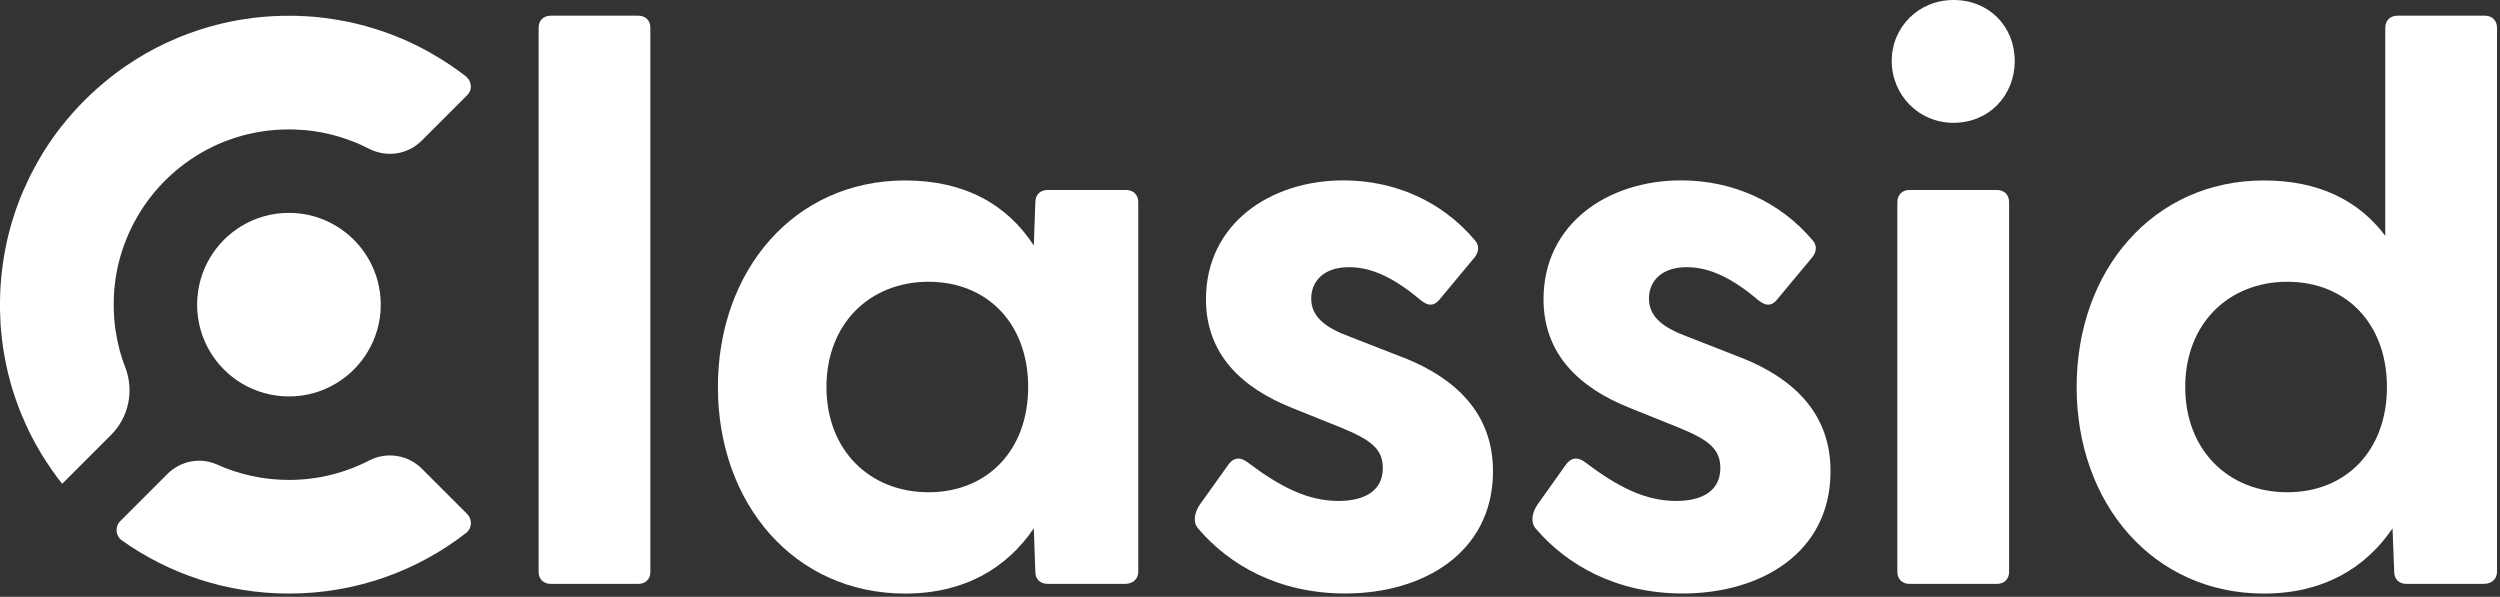
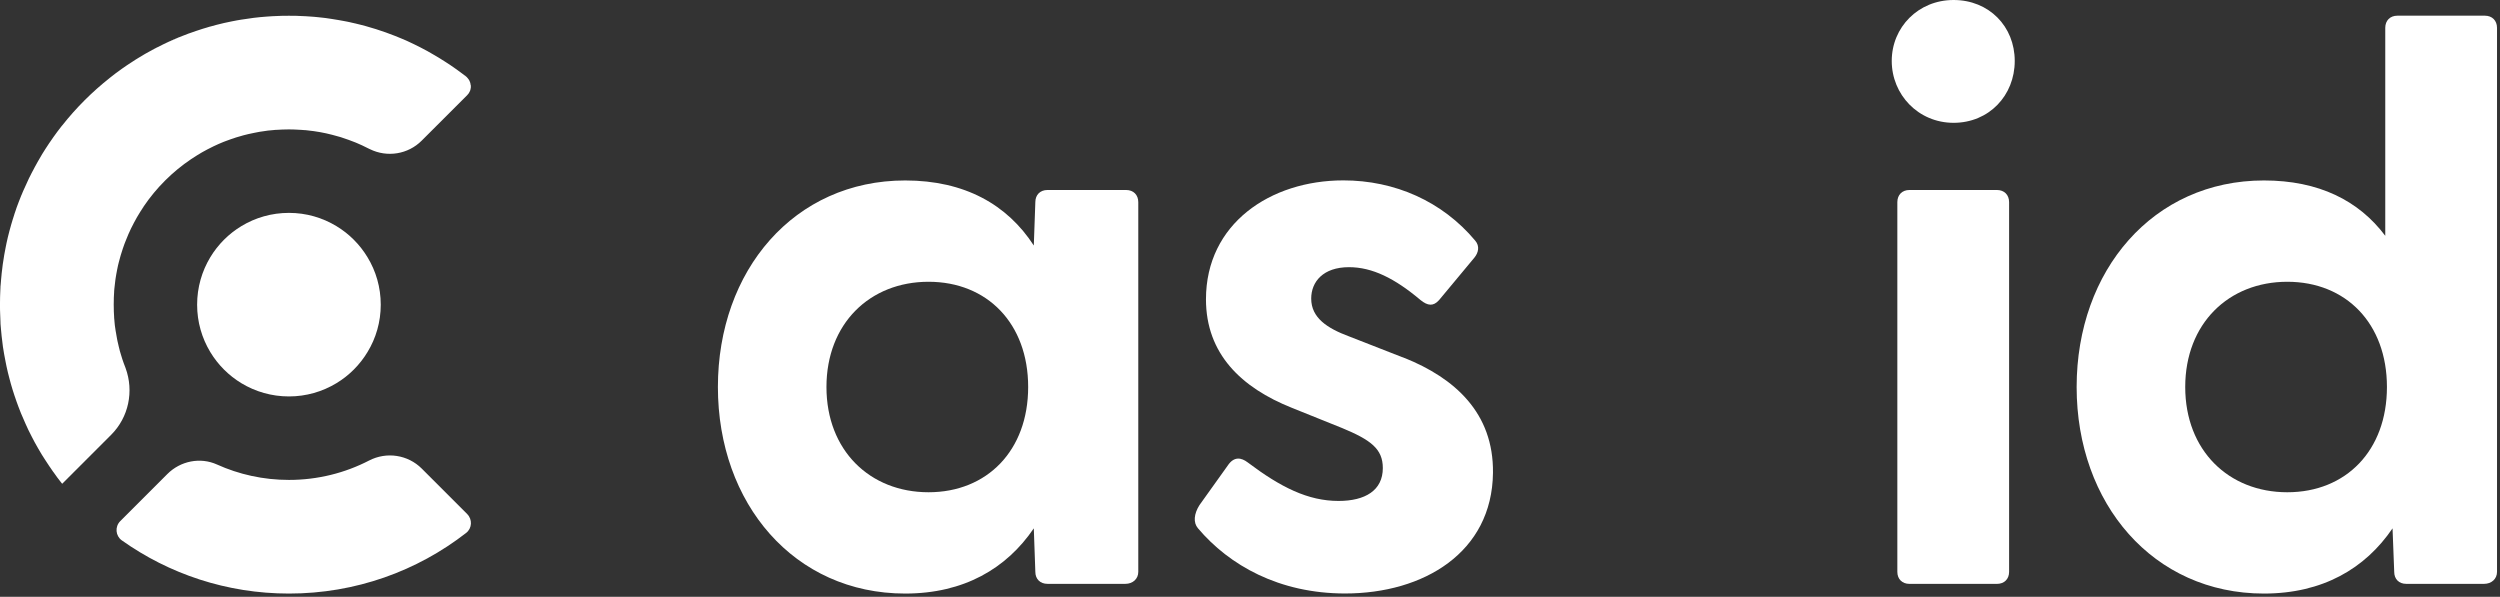
<svg xmlns="http://www.w3.org/2000/svg" width="687" height="164" viewBox="0 0 687 164" fill="none">
  <rect x="0" y="0" width="687" height="164" fill="#333333" stroke="none" />
  <g clip-path="url(#clip0_417_58)">
-     <path d="M175.39 4.311H151.34C149.34 4.311 148.01 5.631 148.01 7.611V157.191C148.01 159.131 149.34 160.451 151.34 160.451H175.39C177.39 160.451 178.72 159.131 178.72 157.191V7.611C178.72 5.631 177.39 4.311 175.39 4.311Z" fill="white" />
    <path d="M309.47 52.21H287.84C285.84 52.21 284.51 53.54 284.51 55.55L284.09 67.47C276.8 56.22 265.09 49.59 248.75 49.59C218.24 49.59 197.28 74.31 197.28 106.35C197.28 138.39 218.24 163.11 248.75 163.11C264.88 163.11 276.59 156.23 284.09 145.19L284.51 157.15C284.51 159.11 285.84 160.44 287.84 160.44H309.26C311.26 160.44 312.8 159.11 312.8 157.15V55.55C312.8 53.55 311.47 52.21 309.47 52.21ZM255.16 135.27C239.03 135.27 227.11 123.77 227.11 106.35C227.11 88.93 239.03 77.43 255.16 77.43C271.29 77.43 282.54 88.89 282.54 106.35C282.54 123.81 271.25 135.27 255.16 135.27Z" fill="white" />
    <path d="M385.95 98.39L370.7 92.43C364.74 90.22 360.32 87.34 360.32 82.05C360.32 77.42 363.61 73.42 370.7 73.42C377.12 73.42 383.29 76.5 390.37 82.46C392.33 84.04 393.87 84.25 395.46 82.46L405.17 70.79C406.25 69.46 406.71 67.66 405.38 66.12C396.34 55.32 383.29 49.57 369.16 49.57C349.07 49.57 331.4 61.49 331.4 82.24C331.4 97.24 341.11 106.54 355.03 112.08L368.7 117.58C376.66 120.87 380 123.33 380 128.62C380 134.79 375.12 137.66 367.83 137.66C359.45 137.66 351.95 133.91 342.87 127.07C341.12 125.74 339.12 125.32 337.37 127.95L329.62 138.79C328.08 141.21 327.87 143.63 329.2 145.17C337.79 155.34 351.5 163.09 369.63 163.09C391.26 163.09 410.02 151.8 410.27 129.96C410.48 113.37 399.64 103.87 385.97 98.37L385.95 98.39Z" fill="white" />
-     <path d="M478.72 98.39L463.51 92.43C457.55 90.22 453.13 87.34 453.13 82.05C453.13 77.42 456.42 73.42 463.51 73.42C469.89 73.42 476.1 76.5 483.14 82.46C485.14 84.04 486.68 84.25 488.22 82.46L497.93 70.79C499.06 69.46 499.51 67.66 498.18 66.12C489.09 55.32 476.09 49.57 461.96 49.57C441.83 49.57 424.16 61.49 424.16 82.24C424.16 97.24 433.91 106.54 447.83 112.08L461.5 117.58C469.46 120.87 472.75 123.33 472.75 128.62C472.75 134.79 467.92 137.66 460.62 137.66C452.2 137.66 444.7 133.91 435.66 127.07C433.91 125.74 431.91 125.32 430.12 127.95L422.41 138.79C420.87 141.21 420.66 143.63 421.95 145.17C430.58 155.34 444.29 163.09 462.38 163.09C484.05 163.09 502.81 151.8 503.02 129.96C503.27 113.37 492.43 103.87 478.72 98.37V98.39Z" fill="white" />
    <path d="M536.85 0C527.14 0 519.85 7.5 519.85 16.75C519.85 26 527.14 33.75 536.85 33.75C546.56 33.75 553.65 26.25 553.65 16.75C553.65 7.25 546.56 0 536.85 0ZM548.77 52.21H524.72C522.72 52.21 521.39 53.54 521.39 55.55V157.16C521.39 159.12 522.72 160.45 524.72 160.45H548.77C550.77 160.45 552.1 159.12 552.1 157.16V55.55C552.1 53.55 550.77 52.21 548.77 52.21Z" fill="white" />
    <path d="M682.85 4.311H658.8C656.8 4.311 655.47 5.641 655.47 7.651V64.8C648.18 55.09 637.17 49.59 622.13 49.59C591.66 49.59 570.66 74.311 570.66 106.351C570.66 138.391 591.67 163.111 622.13 163.111C638.26 163.111 649.97 156.231 657.47 145.191L657.93 157.151C657.93 159.111 659.22 160.441 661.22 160.441H682.64C684.64 160.441 686.18 159.111 686.18 157.151V7.651C686.18 5.651 684.85 4.311 682.85 4.311ZM628.55 135.271C612.42 135.271 600.5 123.771 600.5 106.351C600.5 88.93 612.42 77.43 628.55 77.43C644.68 77.43 655.93 88.891 655.93 106.351C655.93 123.811 644.68 135.271 628.55 135.271Z" fill="white" />
    <path d="M17.11 34.461H17.12C17.05 34.551 16.98 34.621 16.93 34.701C16.98 34.631 17.04 34.541 17.1 34.461H17.11Z" fill="white" />
-     <path d="M16.93 132.74C16.98 132.81 17.04 132.89 17.12 132.96H17.11C17.05 132.9 16.99 132.81 16.94 132.74H16.93Z" fill="white" />
    <path d="M38.52 58.279C37.91 59.259 37.33 60.259 36.79 61.289C37.32 60.259 37.9 59.259 38.52 58.279Z" fill="white" />
    <path d="M39.47 56.821C39.15 57.3 38.83 57.791 38.52 58.281C38.82 57.781 39.14 57.291 39.46 56.81H39.47V56.821Z" fill="white" />
    <path d="M30.2 21.381C31.25 20.551 32.33 19.731 33.43 18.961C32.34 19.741 31.26 20.551 30.21 21.391H30.2V21.381Z" fill="white" />
    <path d="M35 17.871C38.17 15.721 41.5 13.801 44.98 12.141C41.5 13.811 38.17 15.731 35 17.871Z" fill="white" />
-     <path d="M44.98 12.14C46.71 11.3 48.48 10.53 50.28 9.82C48.48 10.53 46.71 11.31 44.98 12.14Z" fill="white" />
+     <path d="M44.98 12.14C46.71 11.3 48.48 10.53 50.28 9.82Z" fill="white" />
    <path d="M54.01 42.8C54.99 42.18 55.99 41.6 57.02 41.07C55.99 41.61 54.99 42.18 54.01 42.8Z" fill="white" />
-     <path d="M97.63 39.119C99 39.679 100.35 40.309 101.67 40.989C101.58 40.949 101.51 40.919 101.43 40.879C100.19 40.249 98.92 39.649 97.63 39.119Z" fill="white" />
    <path d="M128.25 21.11C127.82 20.76 127.37 20.43 126.93 20.09C127.31 20.37 127.71 20.67 128.09 20.97C128.15 21.02 128.2 21.06 128.25 21.11Z" fill="white" />
    <path d="M128.39 141.271C129.86 142.741 129.73 145.181 128.09 146.451C114.65 156.901 97.77 163.111 79.41 163.111C62.3 163.111 46.43 157.701 33.47 148.491C31.73 147.251 31.53 144.731 33.04 143.211L45.99 130.261C49.58 126.671 55.02 125.561 59.64 127.651C65.67 130.371 72.35 131.881 79.41 131.881C87.35 131.881 94.83 129.961 101.43 126.551C106.23 124.071 112.08 124.951 115.9 128.771L128.39 141.261V141.271Z" fill="white" />
    <path d="M104.63 83.73C104.63 88.49 103.31 92.94 100.99 96.75C98.88 100.25 95.93 103.21 92.42 105.32C88.61 107.62 84.16 108.94 79.4 108.94C74.64 108.94 70.17 107.62 66.36 105.32C62.86 103.21 59.9 100.25 57.79 96.75C55.49 92.94 54.17 88.49 54.17 83.73C54.17 78.97 55.49 74.5 57.79 70.69C59.9 67.19 62.86 64.23 66.36 62.12C70.17 59.82 74.62 58.5 79.4 58.5C84.18 58.5 88.61 59.82 92.42 62.12C95.93 64.23 98.88 67.19 100.99 70.69C103.31 74.5 104.63 78.95 104.63 83.73Z" fill="white" />
    <path d="M129.39 23.43C129.42 23.85 129.39 24.28 129.26 24.69C129.24 24.8 129.2 24.91 129.15 25.01C128.98 25.43 128.72 25.83 128.38 26.16L115.88 38.65C112.13 42.41 106.41 43.33 101.65 40.99C101.58 40.95 101.49 40.9 101.41 40.88C100.79 40.56 100.16 40.25 99.53 39.96C99.44 39.91 99.36 39.87 99.27 39.84H99.26C98.89 39.65 98.52 39.49 98.13 39.34C97.96 39.25 97.78 39.19 97.61 39.12C97.02 38.87 96.41 38.65 95.79 38.43C95.11 38.18 94.42 37.95 93.71 37.72C93.66 37.7 93.59 37.68 93.52 37.66C92.78 37.44 92.03 37.23 91.27 37.04C89.08 36.47 86.81 36.06 84.5 35.83C84.33 35.81 84.15 35.79 83.98 35.77C83.88 35.76 83.78 35.75 83.68 35.76C83.64 35.75 83.61 35.75 83.58 35.75C83.32 35.73 83.07 35.7 82.8 35.69C82.16 35.64 81.52 35.6 80.88 35.59C80.38 35.58 79.9 35.56 79.41 35.56H79.39C78.77 35.56 78.16 35.57 77.54 35.6C77.18 35.61 76.82 35.64 76.46 35.66C76.31 35.66 76.17 35.67 76.03 35.68C75.92 35.68 75.81 35.68 75.7 35.69C75.46 35.71 75.23 35.73 74.99 35.76C74.61 35.78 74.21 35.82 73.81 35.87C73.76 35.87 73.7 35.88 73.65 35.88C73.33 35.92 73.02 35.95 72.71 36.02C71.79 36.13 70.89 36.29 69.99 36.48C69.46 36.58 68.94 36.69 68.42 36.81C68.33 36.82 68.23 36.85 68.15 36.87C67.7 36.97 67.26 37.08 66.83 37.2C66.67 37.25 66.5 37.3 66.33 37.35C66.01 37.44 65.7 37.52 65.39 37.62C65.19 37.67 64.99 37.73 64.81 37.79C64.62 37.85 64.44 37.91 64.27 37.98C64 38.07 63.73 38.15 63.45 38.25C63.1 38.36 62.77 38.49 62.43 38.62C62.37 38.64 62.31 38.67 62.24 38.69C62.2 38.7 62.17 38.71 62.13 38.73C61.88 38.82 61.63 38.92 61.39 39.01C60.47 39.38 59.57 39.78 58.69 40.2C58.12 40.47 57.56 40.76 57.02 41.04C55.99 41.57 54.99 42.15 54.01 42.77C53.51 43.07 53.03 43.38 52.55 43.71C47.39 47.18 42.94 51.62 39.46 56.77C39.14 57.25 38.82 57.75 38.52 58.24C37.9 59.22 37.32 60.22 36.79 61.25C36.52 61.76 36.26 62.28 36 62.8C35.75 63.32 35.52 63.84 35.28 64.37C35 65.03 34.72 65.68 34.47 66.35C34.46 66.39 34.45 66.41 34.43 66.45C34.33 66.67 34.26 66.9 34.17 67.12C34.03 67.47 33.91 67.83 33.8 68.18C33.77 68.23 33.76 68.28 33.74 68.34C33.73 68.39 33.7 68.43 33.7 68.48C33.51 69 33.35 69.53 33.2 70.05C33.15 70.21 33.1 70.37 33.06 70.55C32.91 71.03 32.79 71.53 32.66 72.02C32.5 72.61 32.36 73.21 32.25 73.82C32.23 73.89 32.21 73.97 32.2 74.04C32.15 74.29 32.1 74.55 32.06 74.8C32.02 74.92 32.01 75.04 31.99 75.16C31.92 75.54 31.85 75.95 31.79 76.35C31.75 76.56 31.73 76.76 31.7 76.97C31.6 77.74 31.5 78.52 31.43 79.3C31.41 79.52 31.39 79.75 31.37 79.98C31.36 80.09 31.36 80.19 31.36 80.3C31.34 80.67 31.32 81.04 31.3 81.41C31.29 81.55 31.28 81.68 31.28 81.82C31.27 82.06 31.27 82.3 31.27 82.54C31.25 82.92 31.25 83.3 31.25 83.68C31.25 84.06 31.25 84.44 31.27 84.81C31.27 85.06 31.27 85.29 31.28 85.54C31.28 85.68 31.29 85.8 31.3 85.94C31.32 86.31 31.34 86.7 31.36 87.07C31.36 87.18 31.36 87.28 31.37 87.39C31.39 87.63 31.41 87.86 31.44 88.1C31.45 88.16 31.45 88.22 31.45 88.27C31.47 88.67 31.52 89.05 31.56 89.43C31.6 89.75 31.63 90.07 31.7 90.38C31.72 90.59 31.75 90.79 31.79 91C31.81 91.16 31.84 91.31 31.88 91.47C31.92 91.74 31.97 92.03 32.02 92.3C32.06 92.61 32.12 92.91 32.18 93.2C32.22 93.39 32.25 93.56 32.29 93.75C32.35 94.07 32.43 94.38 32.51 94.69C32.53 94.84 32.57 94.99 32.61 95.14C32.7 95.5 32.78 95.86 32.88 96.22C32.89 96.26 32.9 96.31 32.9 96.34C33.01 96.74 33.12 97.12 33.25 97.5C33.36 97.9 33.49 98.28 33.61 98.68C33.86 99.42 34.12 100.17 34.41 100.88C34.45 100.97 34.48 101.07 34.51 101.15C36.84 107.52 35.36 114.66 30.56 119.47L19.93 130.1L17.09 132.94C17.02 132.87 16.95 132.79 16.9 132.72C16.5 132.22 16.12 131.72 15.74 131.21C15.38 130.73 15.04 130.23 14.69 129.74C14.67 129.72 14.65 129.7 14.63 129.68C14.56 129.58 14.49 129.47 14.42 129.37C13.77 128.44 13.13 127.5 12.52 126.54C12.42 126.39 12.32 126.23 12.22 126.08C11.96 125.68 11.7 125.28 11.45 124.87C11.13 124.33 10.79 123.78 10.48 123.22C10.16 122.66 9.85 122.11 9.54 121.55C9.23 120.98 8.93 120.42 8.65 119.85C8.35 119.27 8.07 118.7 7.78 118.12C7.51 117.55 7.24 116.97 6.98 116.37C6.82 116.02 6.66 115.68 6.53 115.33C6 114.17 5.51 112.98 5.07 111.78C4.9 111.32 4.72 110.86 4.56 110.39C4.35 109.82 4.15 109.25 3.97 108.67C3.8 108.15 3.62 107.62 3.46 107.09C3.3 106.56 3.14 106.04 2.99 105.5C2.84 104.97 2.69 104.44 2.56 103.89C2.41 103.36 2.29 102.81 2.15 102.28C2.03 101.73 1.9 101.19 1.78 100.64C1.68 100.21 1.59 99.77 1.52 99.33C1.38 98.67 1.26 98 1.14 97.34C0.89 95.98 0.69 94.59 0.55 93.19C0.5 92.89 0.46 92.6 0.44 92.3C0.42 92.08 0.39 91.85 0.38 91.63C0.34 91.3 0.31 90.95 0.28 90.6C0.23 90.06 0.19 89.51 0.14 88.97V88.85C0.13 88.73 0.13 88.6 0.13 88.48C0.07 87.43 0.03 86.38 0.01 85.3C-0.01 84.77 -0.01 84.24 -0.01 83.7C-0.01 83.33 -0.01 82.97 0.01 82.6C0.01 82.28 0.01 81.96 0.02 81.65C0.03 81.28 0.04 80.91 0.06 80.55C0.08 80.01 0.11 79.46 0.13 78.93C0.13 78.79 0.13 78.66 0.14 78.52H0.16C0.18 78.11 0.22 77.73 0.26 77.34C0.26 77.15 0.28 76.98 0.3 76.81C0.32 76.46 0.36 76.12 0.4 75.77C0.41 75.55 0.44 75.32 0.46 75.1C0.48 74.8 0.52 74.51 0.57 74.21C0.68 73.17 0.82 72.13 1 71.11C1.04 70.76 1.1 70.42 1.16 70.07C1.28 69.4 1.41 68.72 1.54 68.06C1.61 67.63 1.7 67.19 1.8 66.76C1.92 66.22 2.05 65.67 2.17 65.13C2.31 64.6 2.43 64.05 2.58 63.52C2.7 63.02 2.84 62.55 2.98 62.07C2.99 62.02 3 61.96 3.02 61.91C3.17 61.38 3.33 60.86 3.49 60.33C3.61 59.93 3.74 59.54 3.87 59.15C3.91 59.01 3.94 58.88 3.99 58.74C4.1 58.39 4.23 58.05 4.35 57.7C4.4 57.51 4.46 57.34 4.52 57.17C4.63 56.87 4.73 56.58 4.85 56.28C4.92 56.06 5 55.85 5.09 55.64C5.31 55.02 5.56 54.4 5.81 53.8C5.86 53.69 5.9 53.58 5.96 53.47C6.07 53.17 6.2 52.89 6.32 52.6C6.39 52.43 6.47 52.24 6.56 52.07C6.96 51.15 7.38 50.24 7.81 49.33C7.85 49.22 7.91 49.11 7.96 49C8.13 48.65 8.29 48.32 8.48 47.98C8.54 47.84 8.6 47.71 8.68 47.57C8.84 47.26 8.99 46.95 9.18 46.64C9.3 46.38 9.44 46.12 9.58 45.87C9.67 45.71 9.75 45.55 9.85 45.39C9.89 45.32 9.94 45.24 9.97 45.17C10.14 44.84 10.33 44.51 10.51 44.19C10.55 44.13 10.57 44.08 10.62 44.02C10.89 43.52 11.19 43.03 11.47 42.55C11.5 42.51 11.52 42.48 11.53 42.44C11.85 41.93 12.16 41.42 12.48 40.93C12.64 40.68 12.8 40.45 12.96 40.2C13.15 39.92 13.33 39.62 13.53 39.33C13.62 39.21 13.7 39.08 13.79 38.96C14.07 38.55 14.36 38.14 14.64 37.73C15 37.22 15.36 36.71 15.74 36.21C16.12 35.7 16.51 35.21 16.9 34.7C16.95 34.63 17.01 34.55 17.09 34.48C20.92 29.63 25.33 25.23 30.18 21.4C30.7 20.98 31.23 20.57 31.77 20.16L33.4 18.97C33.4 18.97 33.44 18.95 33.45 18.93C33.96 18.57 34.45 18.22 34.97 17.88C35.76 17.35 36.57 16.83 37.37 16.32C38.19 15.81 39 15.32 39.85 14.83C39.97 14.76 40.1 14.69 40.22 14.62C41.77 13.74 43.34 12.91 44.95 12.14C45.33 11.95 45.72 11.77 46.11 11.6C47.03 11.18 47.97 10.76 48.91 10.37C49.36 10.18 49.8 10 50.25 9.83C50.83 9.61 51.4 9.38 51.98 9.16C52 9.15 52.04 9.14 52.07 9.14C52.68 8.92 53.28 8.71 53.9 8.5C54.52 8.29 55.14 8.09 55.76 7.89C56.12 7.78 56.48 7.67 56.85 7.57C57.1 7.48 57.36 7.41 57.61 7.33C57.61 7.34 57.62 7.34 57.62 7.34C57.77 7.29 57.92 7.25 58.07 7.22C58.55 7.08 59.05 6.95 59.53 6.82C60.15 6.66 60.78 6.51 61.41 6.36C61.42 6.35 61.45 6.35 61.48 6.34C61.99 6.23 62.51 6.12 63.04 6.01C63.28 5.96 63.51 5.91 63.76 5.86C64.22 5.77 64.69 5.67 65.16 5.59C65.53 5.53 65.9 5.47 66.29 5.4C68.58 5.02 70.91 4.73 73.27 4.56C73.81 4.51 74.36 4.47 74.92 4.45C75.75 4.4 76.59 4.38 77.43 4.35C78.06 4.34 78.72 4.33 79.35 4.33H79.39C80.07 4.33 80.75 4.34 81.43 4.35C82.3 4.37 83.15 4.41 84.01 4.46C84.51 4.48 85 4.52 85.48 4.56C85.79 4.57 86.1 4.6 86.41 4.63C86.72 4.65 87.02 4.68 87.33 4.72C87.8 4.77 88.26 4.82 88.73 4.87C89.01 4.9 89.29 4.93 89.57 4.97C90.12 5.04 90.65 5.12 91.19 5.21C91.69 5.27 92.17 5.36 92.65 5.45C92.74 5.45 92.82 5.47 92.91 5.49C93.41 5.58 93.91 5.66 94.41 5.76C94.69 5.81 94.98 5.86 95.26 5.92C95.53 5.98 95.8 6.03 96.08 6.09C96.29 6.14 96.5 6.19 96.71 6.24C97.04 6.3 97.37 6.38 97.7 6.46C98.17 6.57 98.65 6.68 99.12 6.81C99.59 6.92 100.06 7.04 100.53 7.18C101.47 7.44 102.39 7.71 103.3 8C105.1 8.57 106.85 9.19 108.59 9.88C109.15 10.1 109.72 10.34 110.27 10.57C110.7 10.76 111.12 10.94 111.55 11.11C111.76 11.21 111.97 11.3 112.18 11.4C112.72 11.65 113.26 11.9 113.79 12.16C114.95 12.72 116.09 13.31 117.22 13.92C117.31 13.96 117.39 14.01 117.48 14.06C117.95 14.32 118.43 14.59 118.89 14.87C120 15.5 121.12 16.18 122.2 16.88C122.74 17.21 123.28 17.57 123.81 17.93C124.23 18.21 124.66 18.52 125.09 18.82C125.2 18.91 125.34 18.98 125.46 19.07C125.46 19.08 125.47 19.08 125.48 19.09C125.95 19.42 126.42 19.77 126.88 20.12C127.26 20.4 127.64 20.69 128.01 20.97L128.08 21.04C128.08 21.04 128.17 21.09 128.2 21.13L128.31 21.24C128.41 21.34 128.51 21.44 128.58 21.55C128.67 21.65 128.74 21.76 128.82 21.87C128.89 21.98 128.96 22.11 129.02 22.22C129.21 22.61 129.32 23.02 129.35 23.45L129.39 23.43Z" fill="white" />
  </g>
  <defs>
    <clipPath id="clip0_417_58">
      <rect width="686.18" height="163.12" fill="white" />
    </clipPath>
  </defs>
</svg>